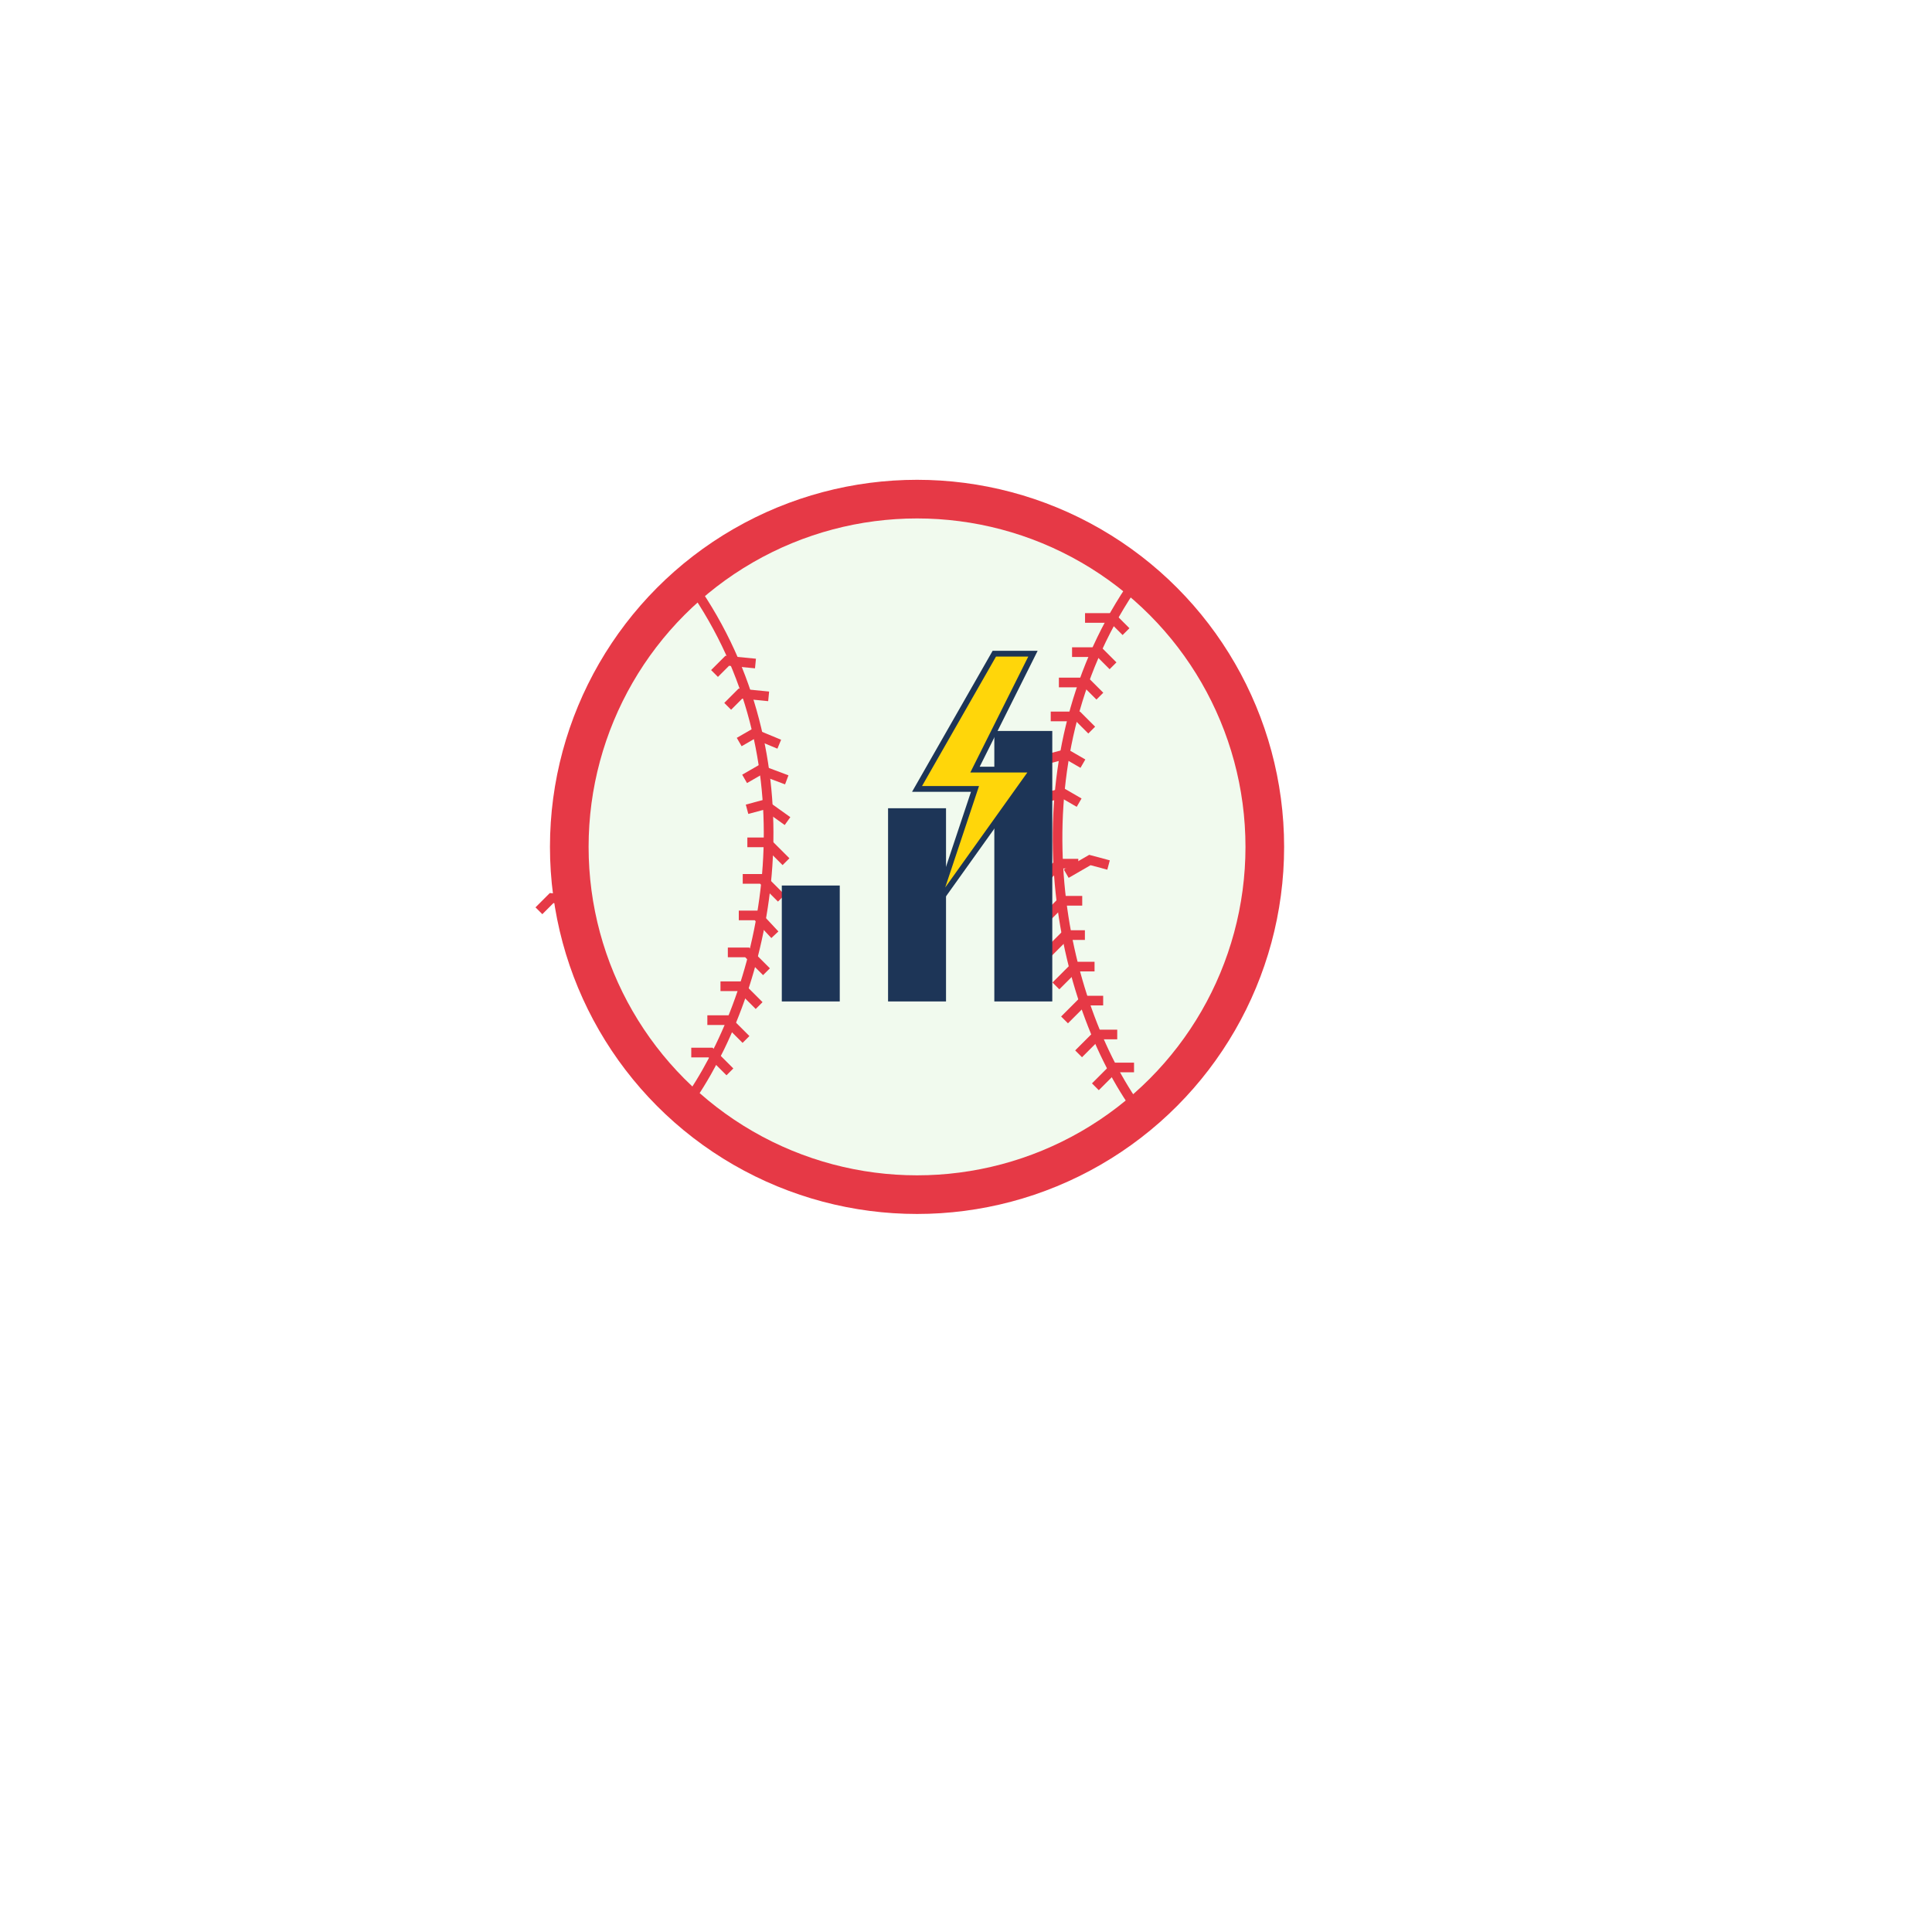
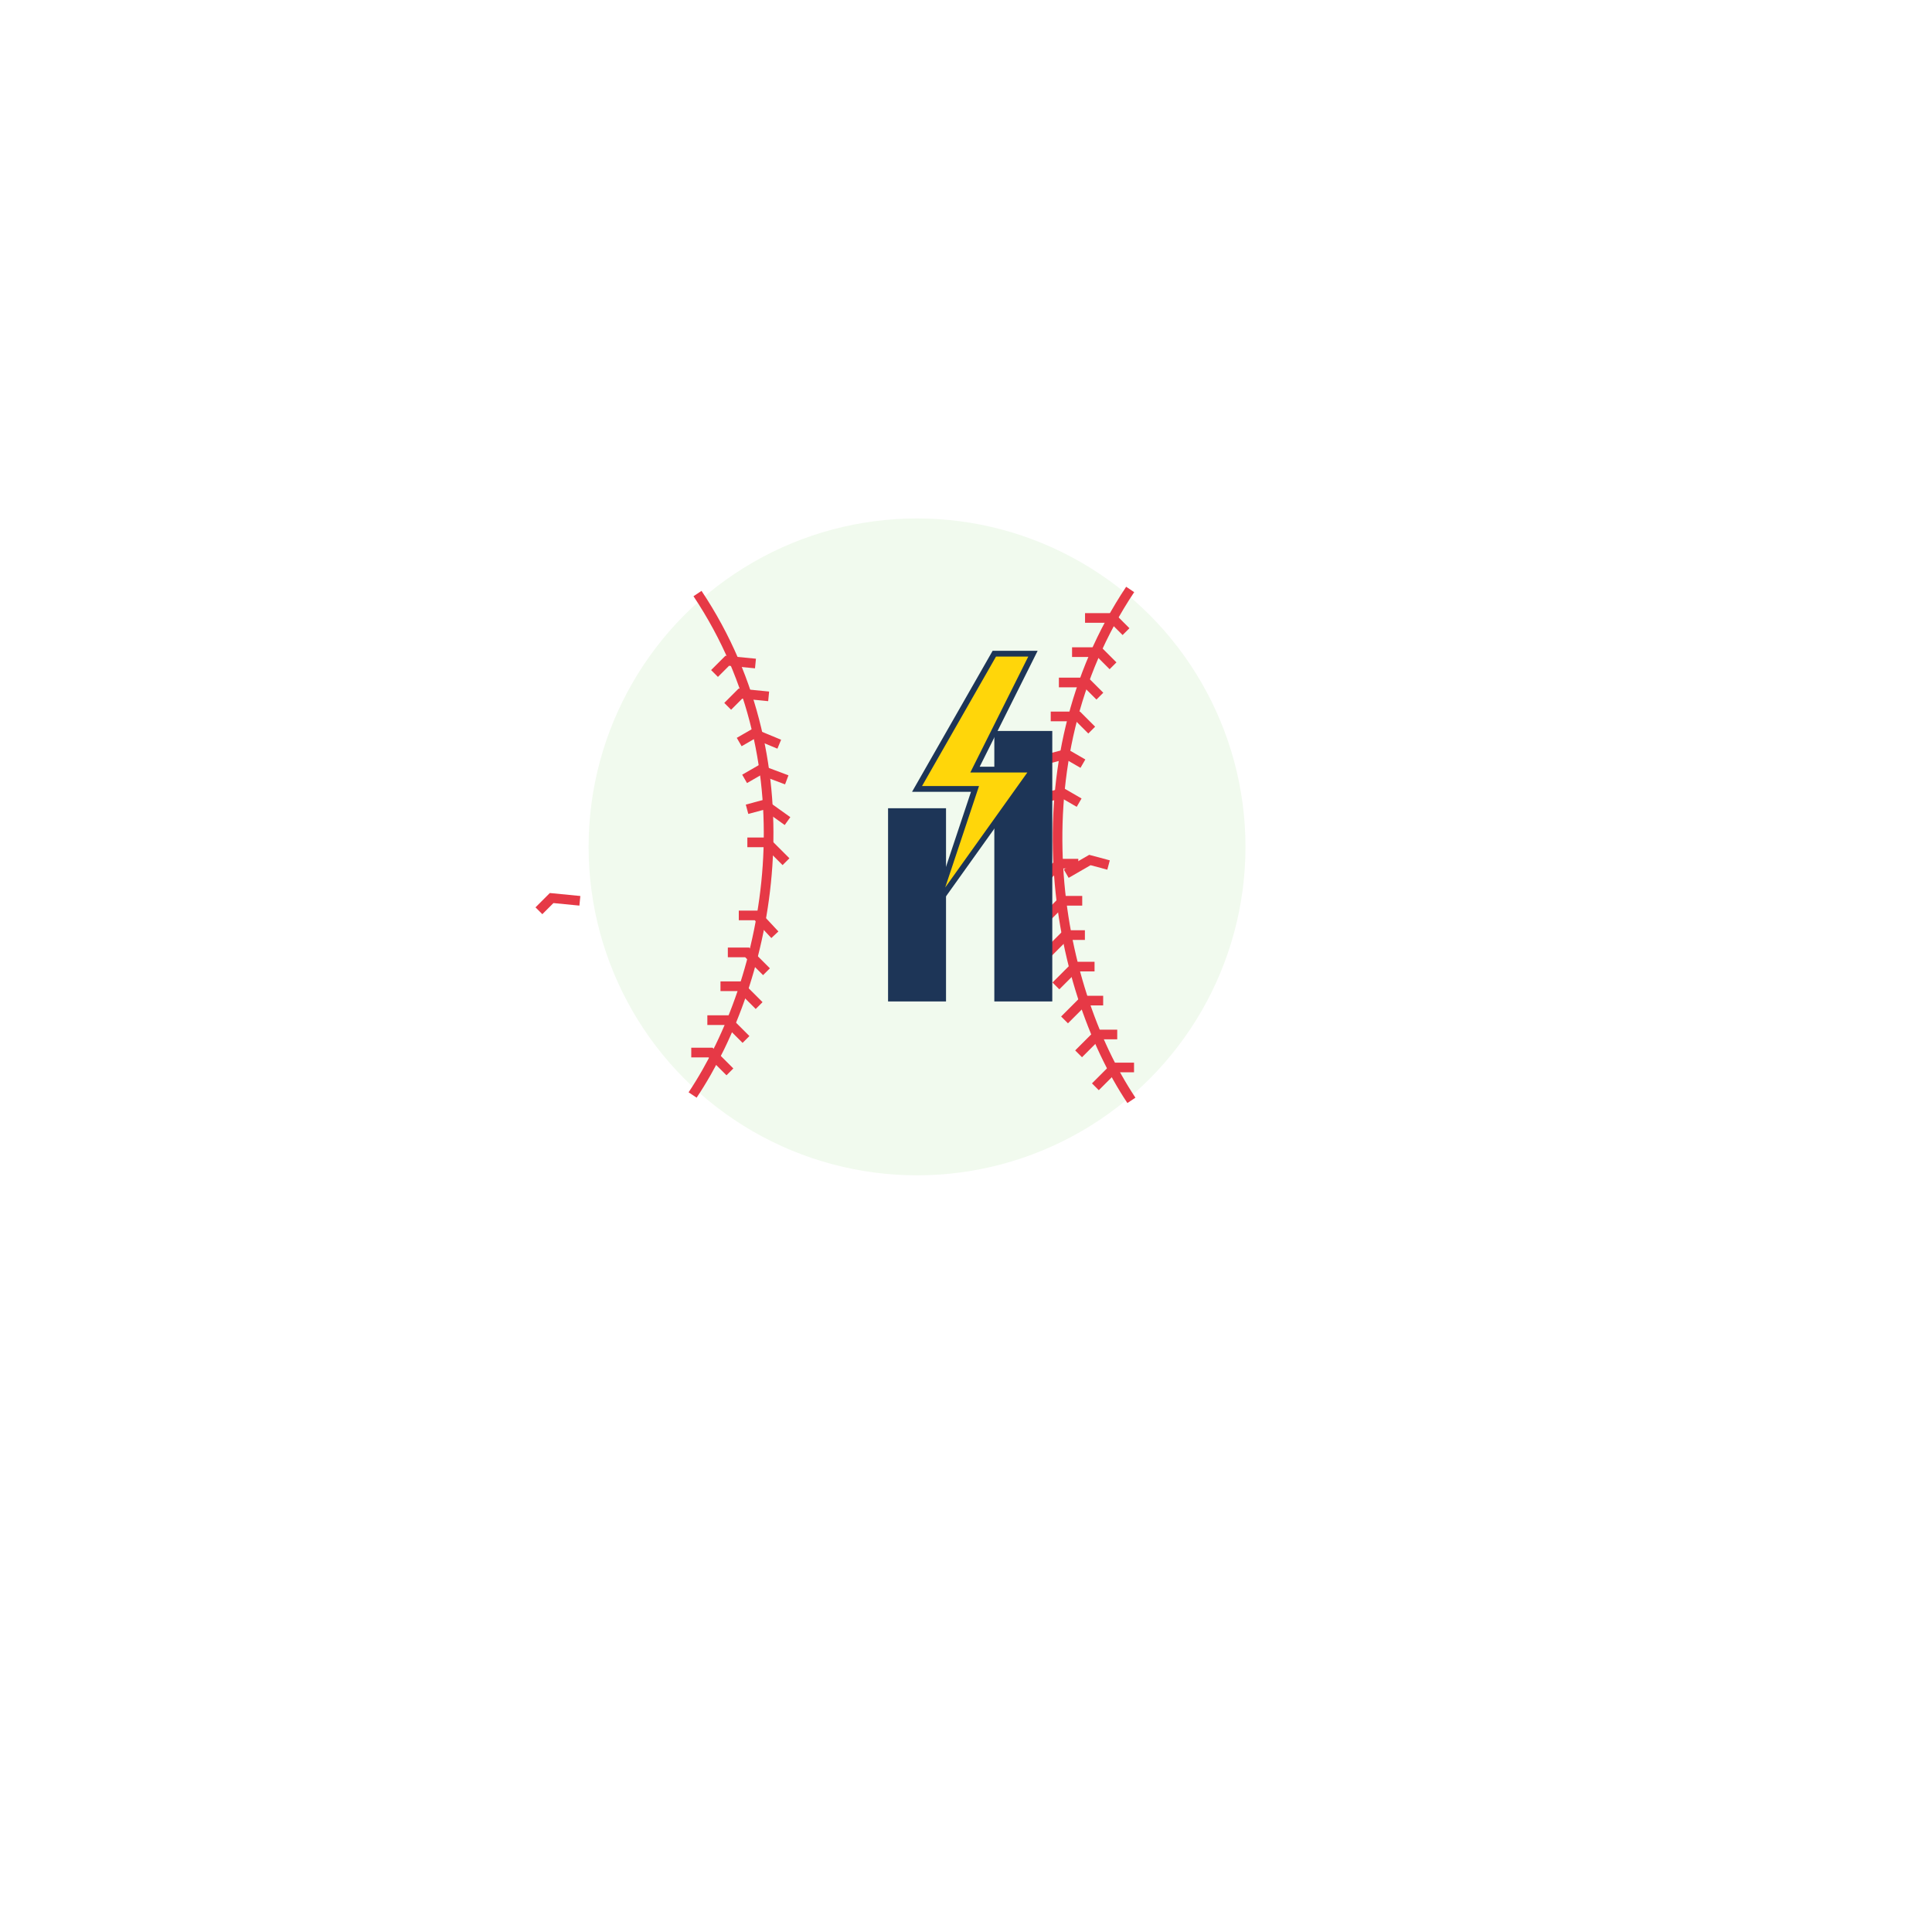
<svg xmlns="http://www.w3.org/2000/svg" xmlns:ns1="https://boxy-svg.com" viewBox="0 0 500 500">
  <defs>
    <ns1:export>
      <ns1:file format="svg" href="#object-0" excluded="true" />
      <ns1:file format="svg" href="#object-1" path="Untitled 2.svg" excluded="true" />
      <ns1:file format="svg" href="#object-2" path="Untitled 3.svg" excluded="true" />
      <ns1:file format="svg" href="#object-3" path="Untitled 4.svg" excluded="true" />
      <ns1:file format="svg" href="#object-7" path="Untitled 8.svg" excluded="true" />
      <ns1:file format="svg" href="#object-8" path="Untitled 9.svg" excluded="true" />
      <ns1:file format="svg" href="#object-9" path="Untitled 10.svg" excluded="true" />
      <ns1:file format="svg" href="#object-10" path="Untitled 11.svg" excluded="true" />
      <ns1:file format="svg" href="#object-11" path="Untitled 12.svg" excluded="true" />
      <ns1:file format="svg" href="#object-12" path="Untitled 13.svg" excluded="true" />
      <ns1:file format="svg" href="#object-13" path="Untitled 14.svg" excluded="true" />
      <ns1:file format="svg" href="#object-16" path="Untitled 17.svg" excluded="true" />
      <ns1:file format="svg" href="#object-17" path="Untitled 18.svg" excluded="true" />
      <ns1:file format="svg" href="#object-18" path="Untitled 19.svg" excluded="true" />
      <ns1:file format="svg" href="#object-19" path="Untitled 20.svg" excluded="true" />
      <ns1:file format="svg" href="#object-20" path="Untitled 21.svg" excluded="true" />
      <ns1:file format="svg" href="#object-21" path="Untitled 22.svg" excluded="true" />
      <ns1:file format="svg" href="#object-22" path="Untitled 23.svg" excluded="true" />
      <ns1:file format="svg" href="#object-23" path="Untitled 24.svg" excluded="true" />
      <ns1:file format="svg" href="#object-24" path="Untitled 25.svg" excluded="true" />
      <ns1:file format="svg" href="#object-25" path="Untitled 26.svg" excluded="true" />
      <ns1:file format="svg" href="#object-26" path="Untitled 27.svg" excluded="true" />
      <ns1:file format="svg" href="#object-27" path="Untitled 28.svg" excluded="true" />
    </ns1:export>
  </defs>
-   <circle cx="237.33" cy="219.173" r="95" fill="#e63946" id="object-0" />
  <circle cx="237.33" cy="219.173" r="85" fill="#f1faee" id="object-1" />
  <path d="M 180.514 153.609 C 210.514 198.609 199.249 253.382 179.249 283.382" fill="none" stroke="#e63946" stroke-width="2.5" id="object-2" />
  <path d="M 181.94 161.725 L 186.6 161.725 L 191.261 167.395" stroke="#e63946" stroke-width="2.5" fill="none" id="object-3" style="transform-box: fill-box; transform-origin: 50% 50%;" transform="matrix(0.707, -0.707, 0.707, 0.707, -0, 0)" />
  <path d="M 193.413 218.002 L 198.413 218.002 L 203.413 223.002" stroke="#e63946" stroke-width="2.5" fill="none" id="object-7" />
-   <path d="M 192.219 227.45 L 197.219 227.45 L 202.219 232.45" stroke="#e63946" stroke-width="2.5" fill="none" id="object-8" />
  <path d="M 191.199 236.911 L 195.867 236.911 L 200.534 241.911" stroke="#e63946" stroke-width="2.5" fill="none" id="object-9" style="" />
  <path d="M 188.363 246.48 L 193.363 246.48 L 198.363 251.48" stroke="#e63946" stroke-width="2.5" fill="none" id="object-10" />
  <path d="M 186.459 255.239 L 191.459 255.239 L 196.459 260.239" stroke="#e63946" stroke-width="2.5" fill="none" id="object-11" />
  <path d="M 183.061 264.014 L 188.061 264.014 L 193.061 269.014" stroke="#e63946" stroke-width="2.5" fill="none" id="object-12" />
  <path d="M 292.488 152.552 C 262.488 197.552 272.807 254.771 292.807 284.771" fill="none" stroke="#e63946" stroke-width="2.5" id="object-13" />
  <path d="M 268.864 220.208 L 273.864 215.208 L 278.864 215.208" stroke="#e63946" stroke-width="2.5" fill="none" id="object-16" style="transform-box: fill-box; transform-origin: 50% 50%;" transform="matrix(0.966, 0.259, -0.259, 0.966, 0, 0)" />
  <path d="M 269.065 228.515 L 274.065 223.515 L 279.065 223.515" stroke="#e63946" stroke-width="2.5" fill="none" id="object-17" />
  <path d="M 270.078 238.118 L 275.078 233.118 L 280.078 233.118" stroke="#e63946" stroke-width="2.5" fill="none" id="object-18" />
  <path d="M 270.772 247.002 L 275.772 242.002 L 280.772 242.002" stroke="#e63946" stroke-width="2.5" fill="none" id="object-19" />
  <path d="M 273.268 255.153 L 278.268 250.153 L 283.268 250.153" stroke="#e63946" stroke-width="2.5" fill="none" id="object-20" />
  <path d="M 275.5 263.952 L 280.5 258.952 L 285.5 258.952" stroke="#e63946" stroke-width="2.5" fill="none" id="object-21" />
  <path d="M 279.139 272.727 L 284.139 267.727 L 289.139 267.727" stroke="#e63946" stroke-width="2.5" fill="none" id="object-22" />
  <path d="M 283.485 281.259 L 288.485 276.259 L 293.485 276.259" stroke="#e63946" stroke-width="2.5" fill="none" id="object-23" />
-   <rect x="202.33" y="229.173" width="15" height="30" fill="#1d3557" id="object-24" />
  <rect x="229.83" y="209.173" width="15" height="50" fill="#1d3557" id="object-25" />
  <path d="M 268.699 209.89 L 273.699 204.89 L 278.699 204.89" stroke="#e63946" stroke-width="2.5" fill="none" id="path-7" style="transform-origin: 273.699px 207.39px;" transform="matrix(0.866, 0.5, -0.5, 0.866, 0, 0)" />
  <path d="M 269.676 199.795 L 274.676 194.795 L 279.676 194.795" stroke="#e63946" stroke-width="2.5" fill="none" id="path-8" style="transform-origin: 274.676px 197.295px;" transform="matrix(0.866, 0.5, -0.5, 0.866, 0, -0)" />
  <rect x="257.33" y="189.173" width="15" height="70" fill="#1d3557" id="object-26" />
  <path d="M 267.33 169.173 L 252.33 199.173 L 267.33 199.173 L 242.33 234.173 L 252.33 204.173 L 237.33 204.173 L 257.33 169.173 L 267.33 169.173 Z" fill="#ffd60a" stroke="#1d3557" stroke-width="1.5" id="object-27" />
  <path d="M 185.556 170.174 L 190.216 170.174 L 194.877 175.844" stroke="#e63946" stroke-width="2.5" fill="none" id="path-1" style="transform-origin: 190.216px 173.009px;" transform="matrix(0.707, -0.707, 0.707, 0.707, 0, -0)" />
  <path d="M 188.966 178.672 L 193.626 178.672 L 198.287 184.342" stroke="#e63946" stroke-width="2.5" fill="none" id="path-2" style="transform-origin: 193.626px 181.507px;" transform="matrix(0.707, -0.707, 0.707, 0.707, -0, -0)" />
  <path d="M 192.139 189.485 L 196.488 189.485 L 200.838 195.155" stroke="#e63946" stroke-width="2.5" fill="none" id="path-3" style="transform-origin: 196.488px 192.32px;" transform="matrix(0.866, -0.5, 0.5, 0.866, 0, -0)" />
  <path d="M 193.498 198.864 L 198.158 198.864 L 202.819 204.534" stroke="#e63946" stroke-width="2.5" fill="none" id="path-4" style="transform-origin: 198.158px 201.699px;" transform="matrix(0.866, -0.5, 0.5, 0.866, 0, -0)" />
  <path d="M 193.911 208.131 L 198.571 208.131 L 203.232 213.801" stroke="#e63946" stroke-width="2.5" fill="none" id="path-5" style="transform-origin: 198.571px 210.966px;" transform="matrix(0.966, -0.259, 0.259, 0.966, 0, 0)" />
  <path d="M 178.899 272.4 L 183.899 272.4 L 188.899 277.4" stroke="#e63946" stroke-width="2.5" fill="none" id="path-6" />
  <path d="M 272.23 189.682 L 277.23 184.682 L 282.23 184.682" stroke="#e63946" stroke-width="2.5" fill="none" id="path-9" style="transform-origin: 277.23px 187.182px;" transform="matrix(0.707, 0.707, -0.707, 0.707, -0, 0)" />
  <path d="M 274.342 180.894 L 279.342 175.894 L 284.342 175.894" stroke="#e63946" stroke-width="2.5" fill="none" id="path-10" style="transform-origin: 279.342px 178.394px;" transform="matrix(0.707, 0.707, -0.707, 0.707, 0, 0)" />
  <path d="M 277.75 173.04 L 282.75 168.04 L 287.75 168.04" stroke="#e63946" stroke-width="2.5" fill="none" id="path-11" style="transform-origin: 282.75px 170.54px;" transform="matrix(0.707, 0.707, -0.707, 0.707, 0, 0)" />
  <path d="M 281.11 164.196 L 286.11 159.196 L 291.11 159.196" stroke="#e63946" stroke-width="2.5" fill="none" id="path-12" style="transform-origin: 286.11px 161.696px;" transform="matrix(0.707, 0.707, -0.707, 0.707, 0, -0)" />
</svg>